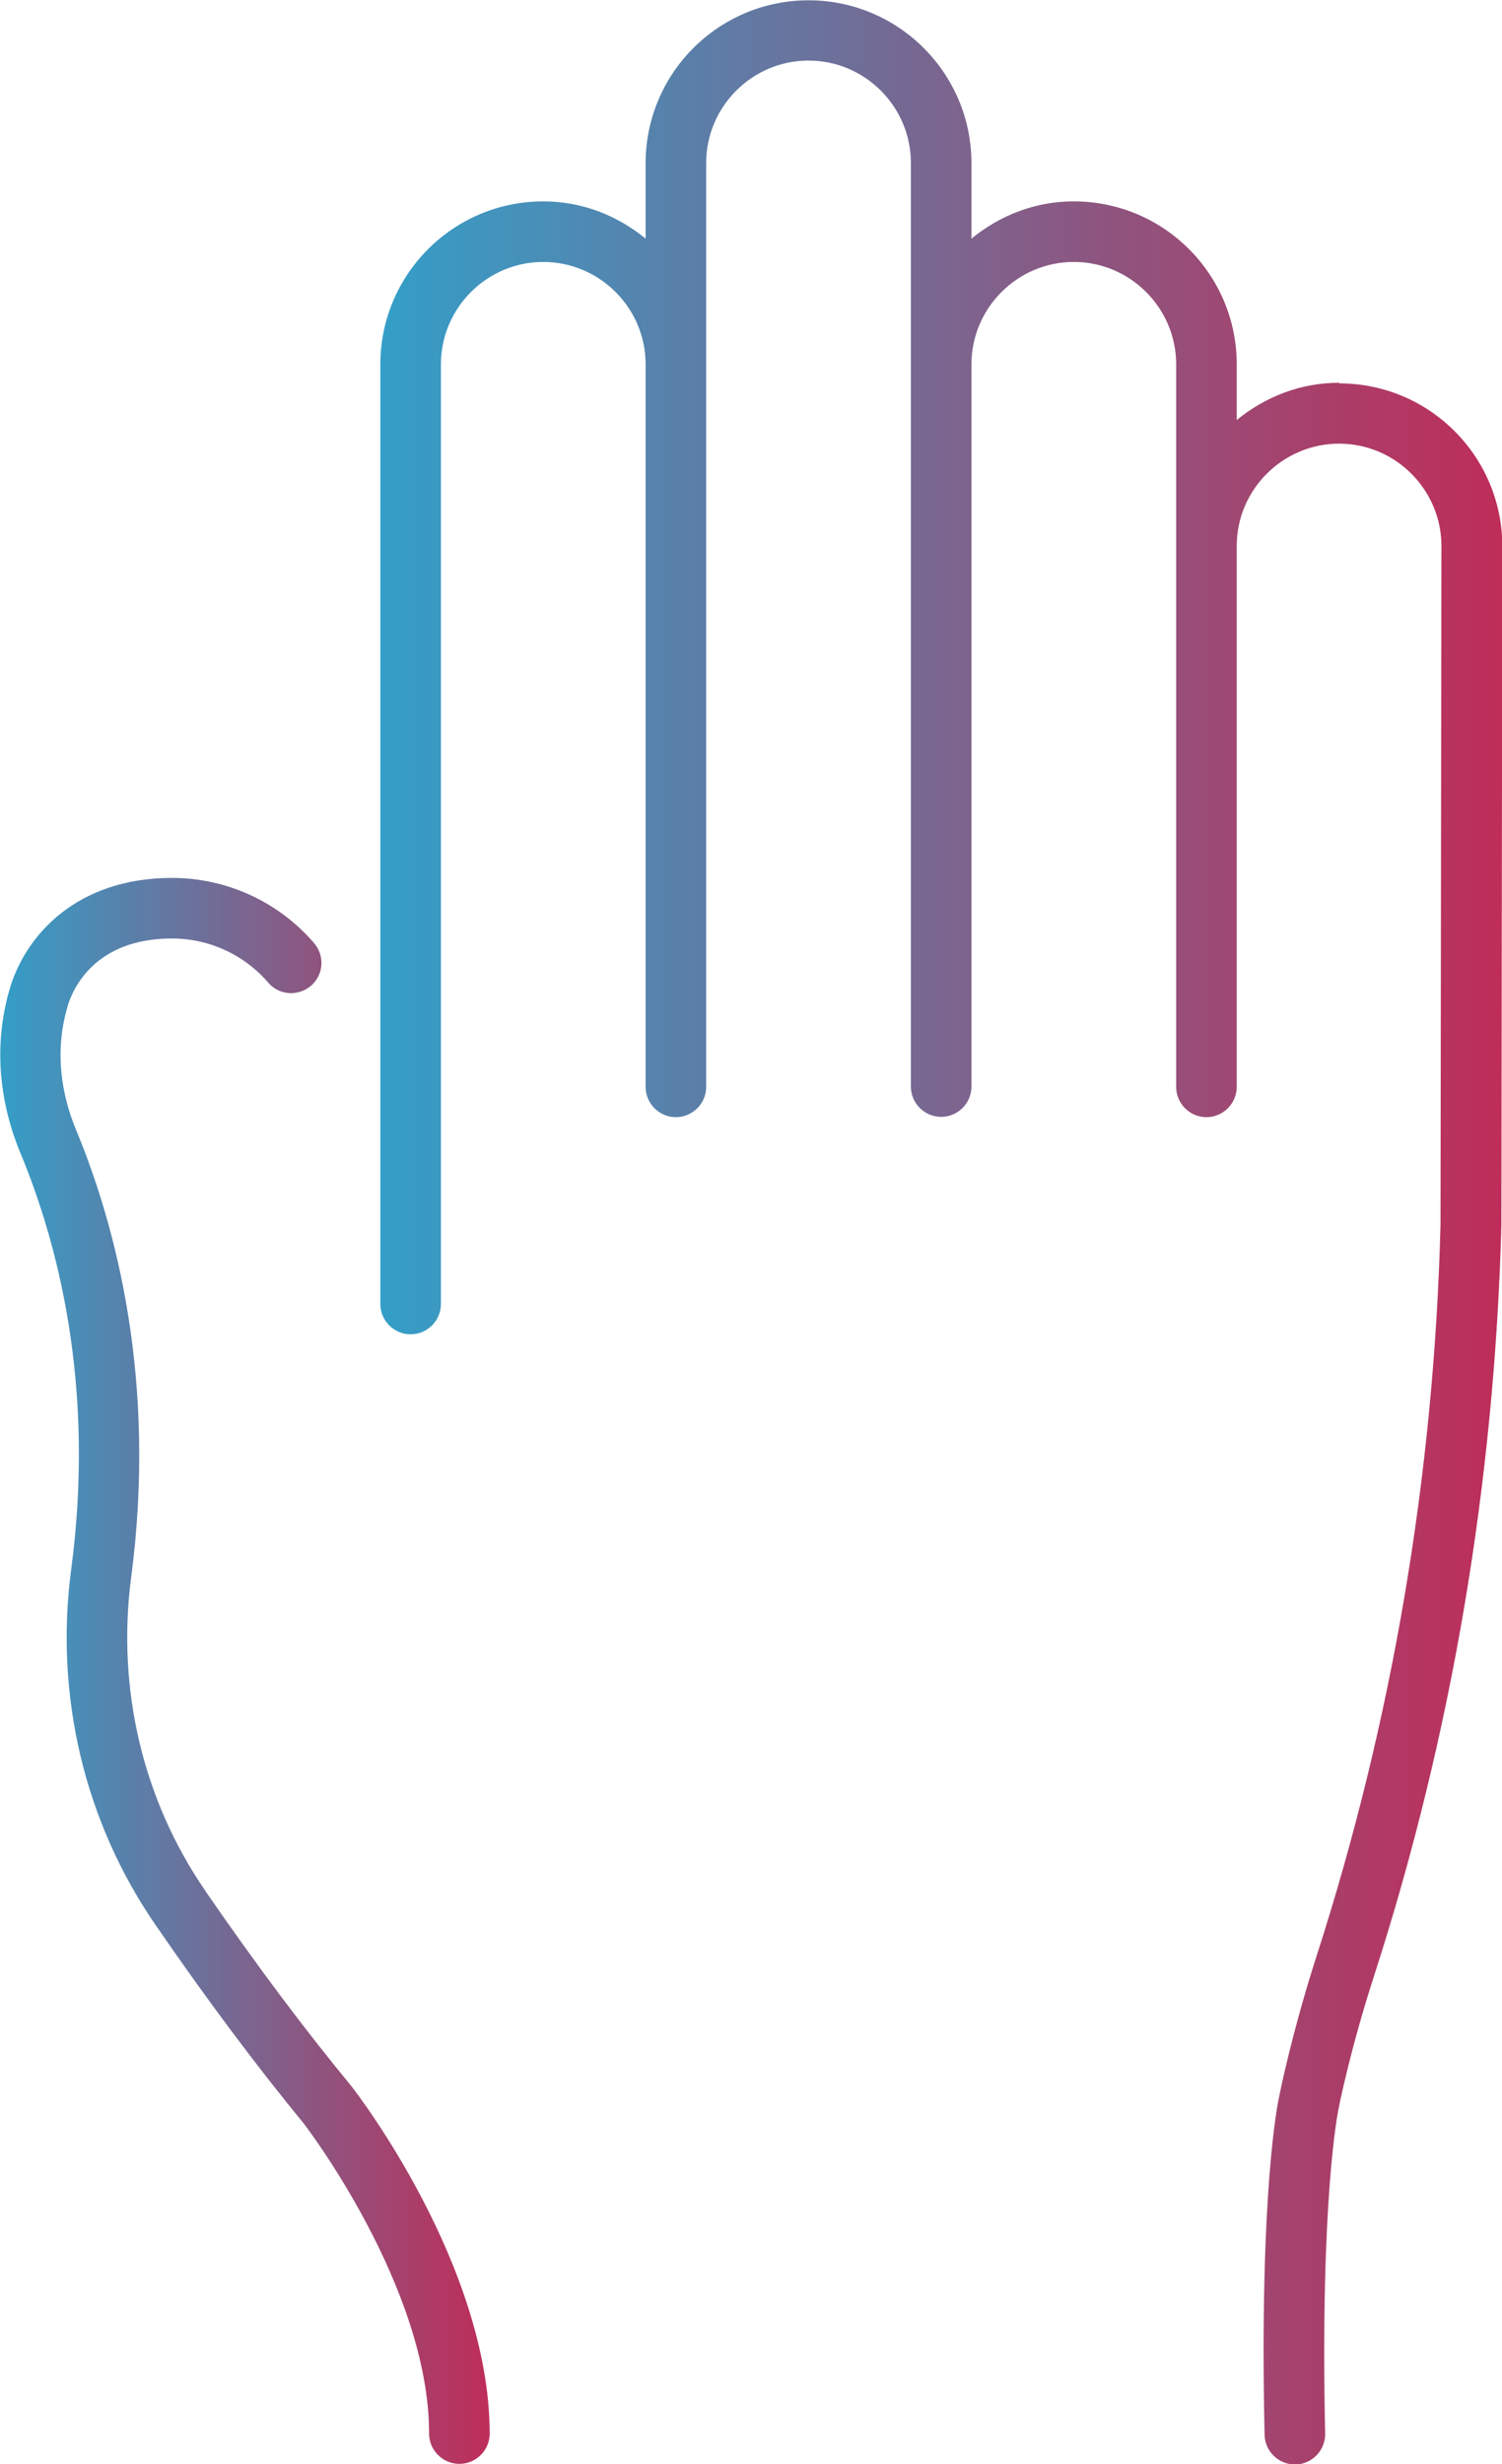
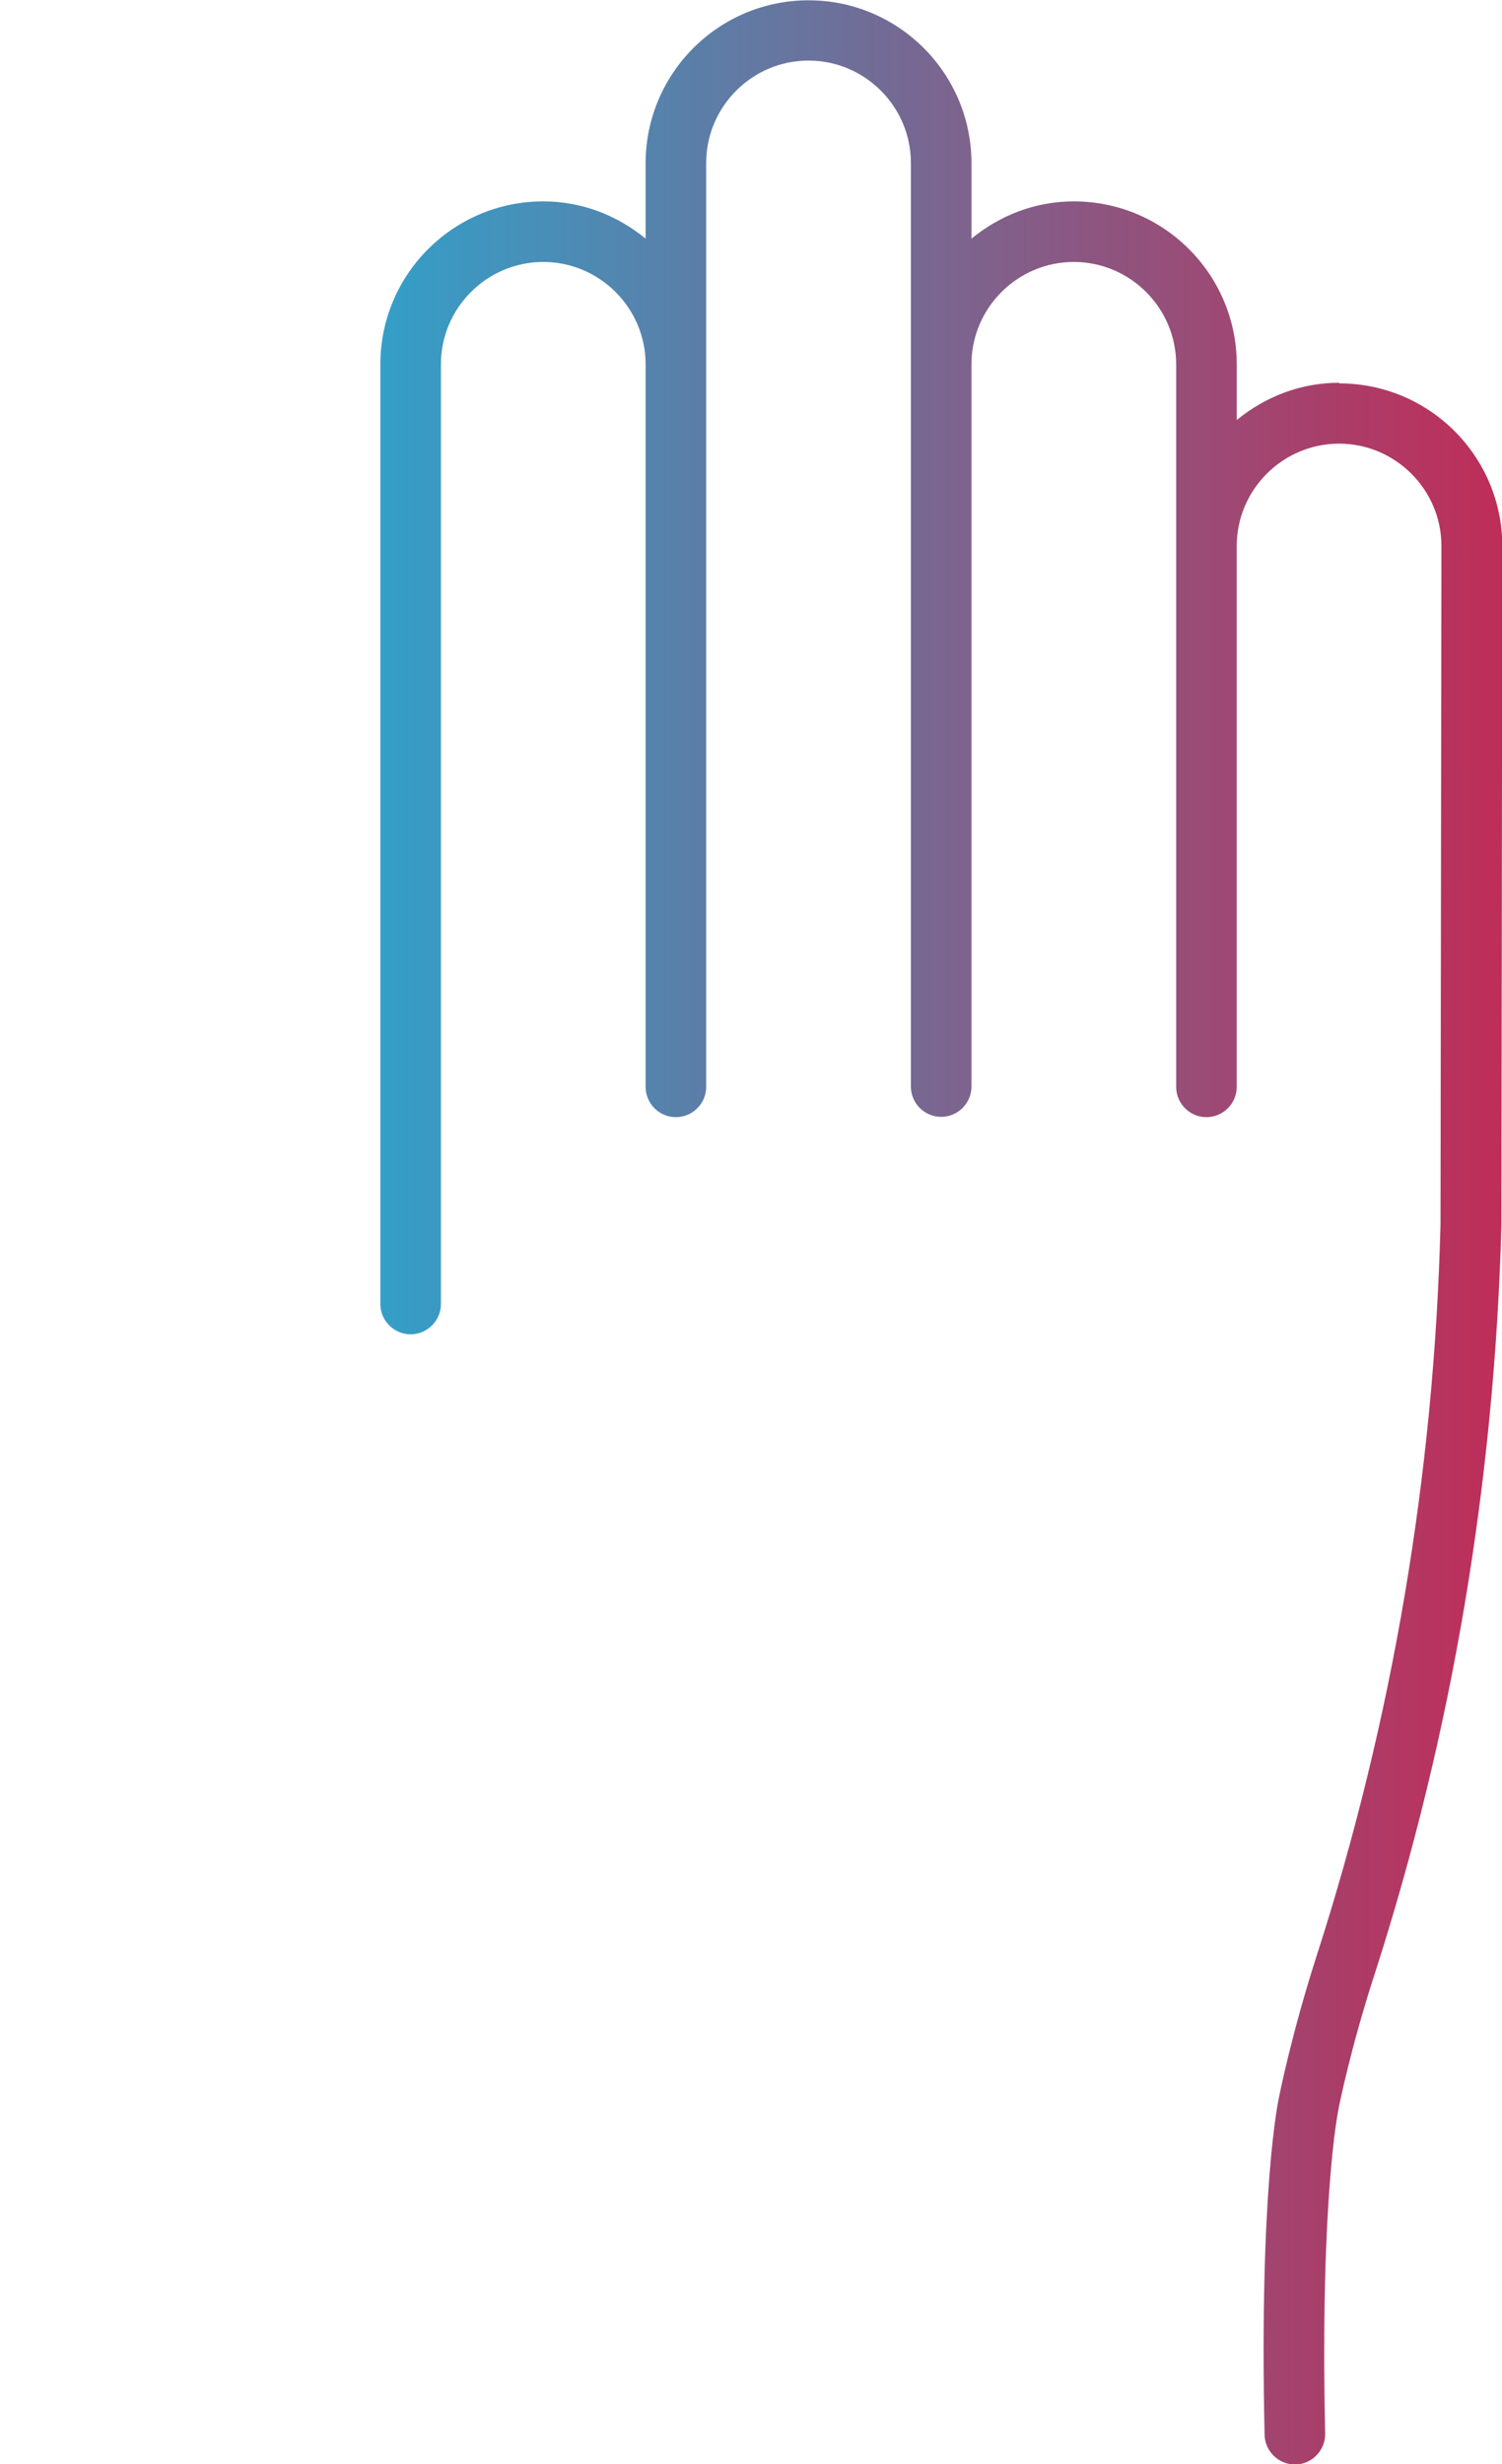
<svg xmlns="http://www.w3.org/2000/svg" xmlns:xlink="http://www.w3.org/1999/xlink" id="Layer_2" viewBox="0 0 49.6 81.37">
  <defs>
    <style>.cls-1{fill:url(#linear-gradient);}.cls-1,.cls-2{stroke-width:0px;}.cls-2{fill:url(#linear-gradient-2);}</style>
    <linearGradient id="linear-gradient" x1="12.55" y1="40.69" x2="49.6" y2="40.69" gradientUnits="userSpaceOnUse">
      <stop offset="0" stop-color="#349fc8" />
      <stop offset="1" stop-color="#bd2955" stop-opacity=".98" />
    </linearGradient>
    <linearGradient id="linear-gradient-2" x1="0" y1="55.18" x2="16.17" y2="55.18" xlink:href="#linear-gradient" />
  </defs>
  <g id="Layer_1-2">
    <g id="derma">
      <path class="cls-1" d="M44.22,12.64c-1.29,0-2.45.47-3.38,1.23v-1.84c0-2.97-2.41-5.38-5.38-5.38-1.29,0-2.45.47-3.38,1.23v-2.49c0-2.97-2.41-5.38-5.38-5.38s-5.38,2.41-5.38,5.38v2.49c-.93-.76-2.09-1.23-3.38-1.23-2.97,0-5.38,2.41-5.38,5.38v31.03c0,.55.45,1,1,1s1-.45,1-1V12.03c0-1.86,1.52-3.38,3.38-3.38s3.38,1.52,3.38,3.38v23.86c0,.55.45,1,1,1s1-.45,1-1V12.03s0,0,0,0v-6.65c0-1.86,1.52-3.38,3.38-3.38s3.38,1.52,3.38,3.38v30.5c0,.55.45,1,1,1s1-.45,1-1V12.03c0-1.86,1.52-3.38,3.38-3.38s3.38,1.52,3.38,3.38v23.86c0,.55.45,1,1,1s1-.45,1-1v-17.86c0-1.86,1.52-3.38,3.38-3.38s3.38,1.52,3.38,3.38l-.03,22.39c-.21,8.27-1.59,16.4-4.09,24.16-.83,2.58-1.23,4.6-1.24,4.66-.03.12-.66,3.06-.48,11.16.01.54.46.98,1,.98h.02c.55-.01.99-.47.98-1.02-.17-7.79.43-10.66.44-10.71,0-.02.39-1.99,1.19-4.45,2.56-7.94,3.96-16.26,4.19-24.74l.03-22.42c0-2.97-2.41-5.38-5.38-5.38Z" />
-       <path class="cls-2" d="M6.79,62.45c-2.07-3-2.94-6.68-2.46-10.35.86-6.52-.51-11.63-1.81-14.77-.53-1.27-.66-2.58-.37-3.79.03-.12.06-.23.09-.34.16-.52.87-2.21,3.44-2.21,1.22,0,2.38.53,3.18,1.46.36.42.99.46,1.41.1.42-.36.46-.99.1-1.41-1.18-1.37-2.89-2.15-4.69-2.15-3.14,0-4.82,1.88-5.35,3.63-.04.15-.09.3-.12.46-.38,1.62-.22,3.35.47,5.01,1.21,2.91,2.48,7.66,1.67,13.74-.55,4.16.44,8.33,2.79,11.74,1.71,2.49,3.37,4.7,4.89,6.55.04.05,4.14,5.39,4.14,10.24,0,.55.45,1,1,1s1-.45,1-1c0-5.53-4.37-11.23-4.58-11.49-1.51-1.83-3.13-3.99-4.81-6.43Z" />
    </g>
  </g>
</svg>